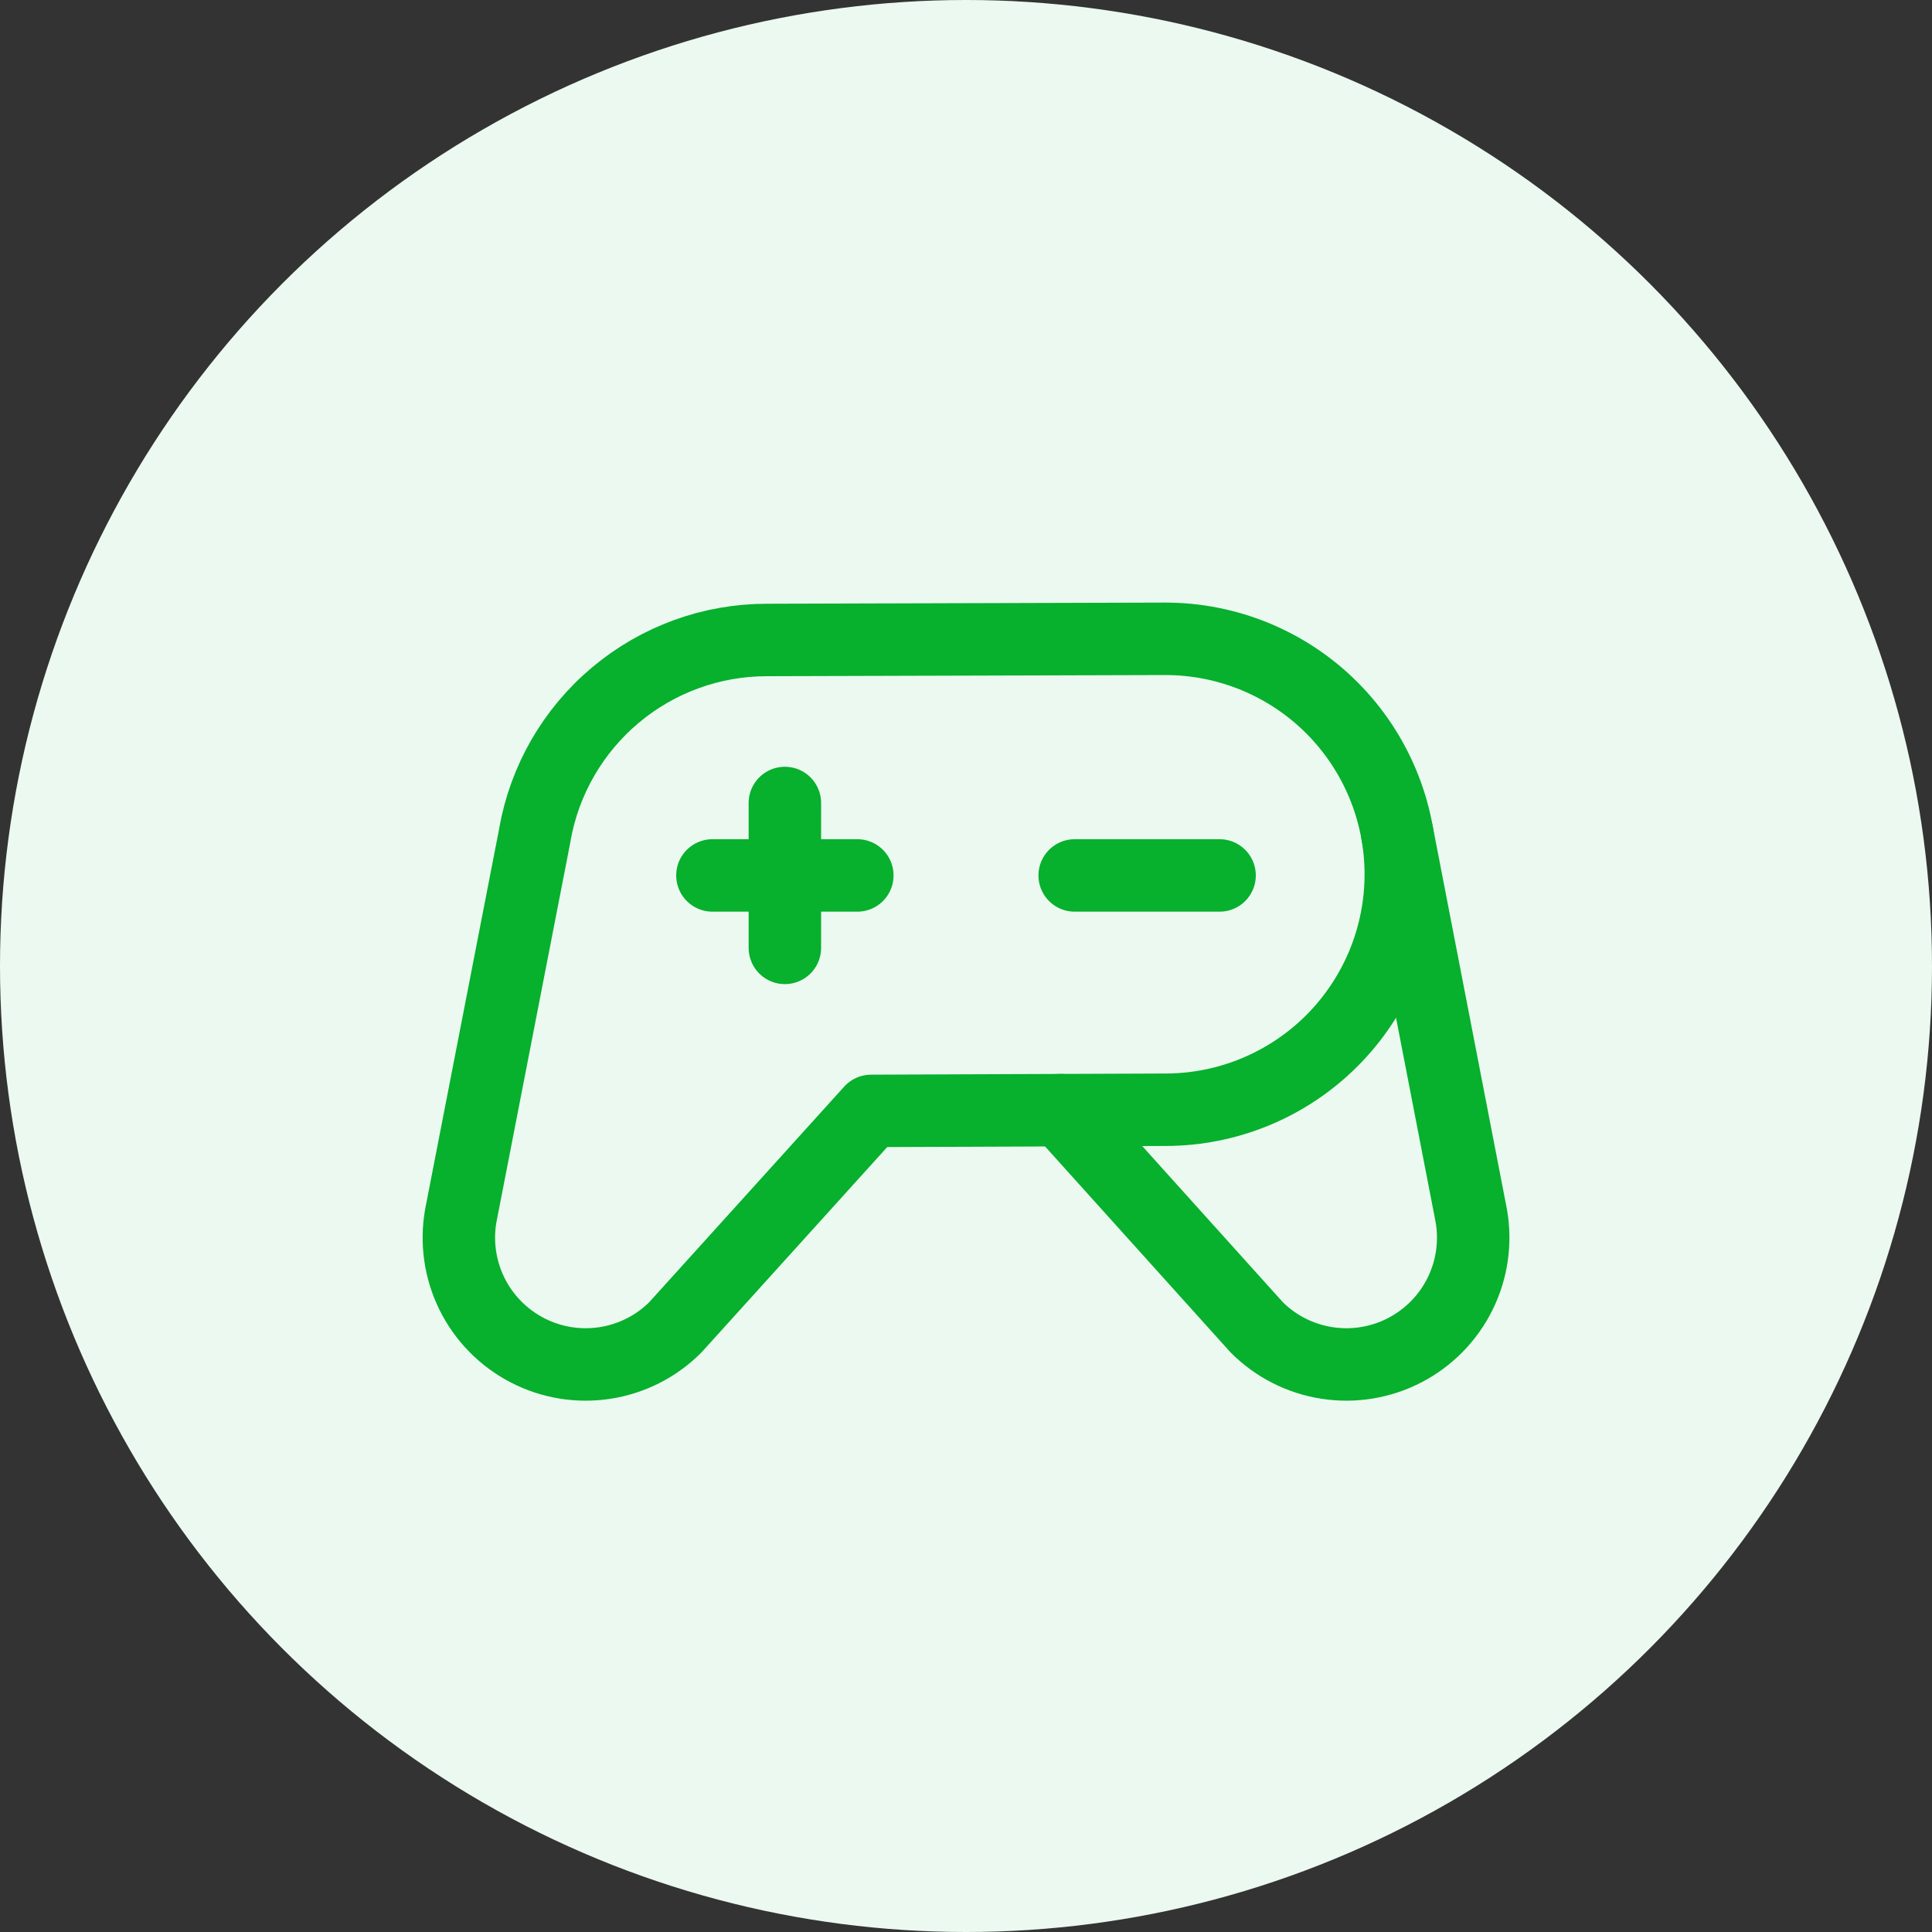
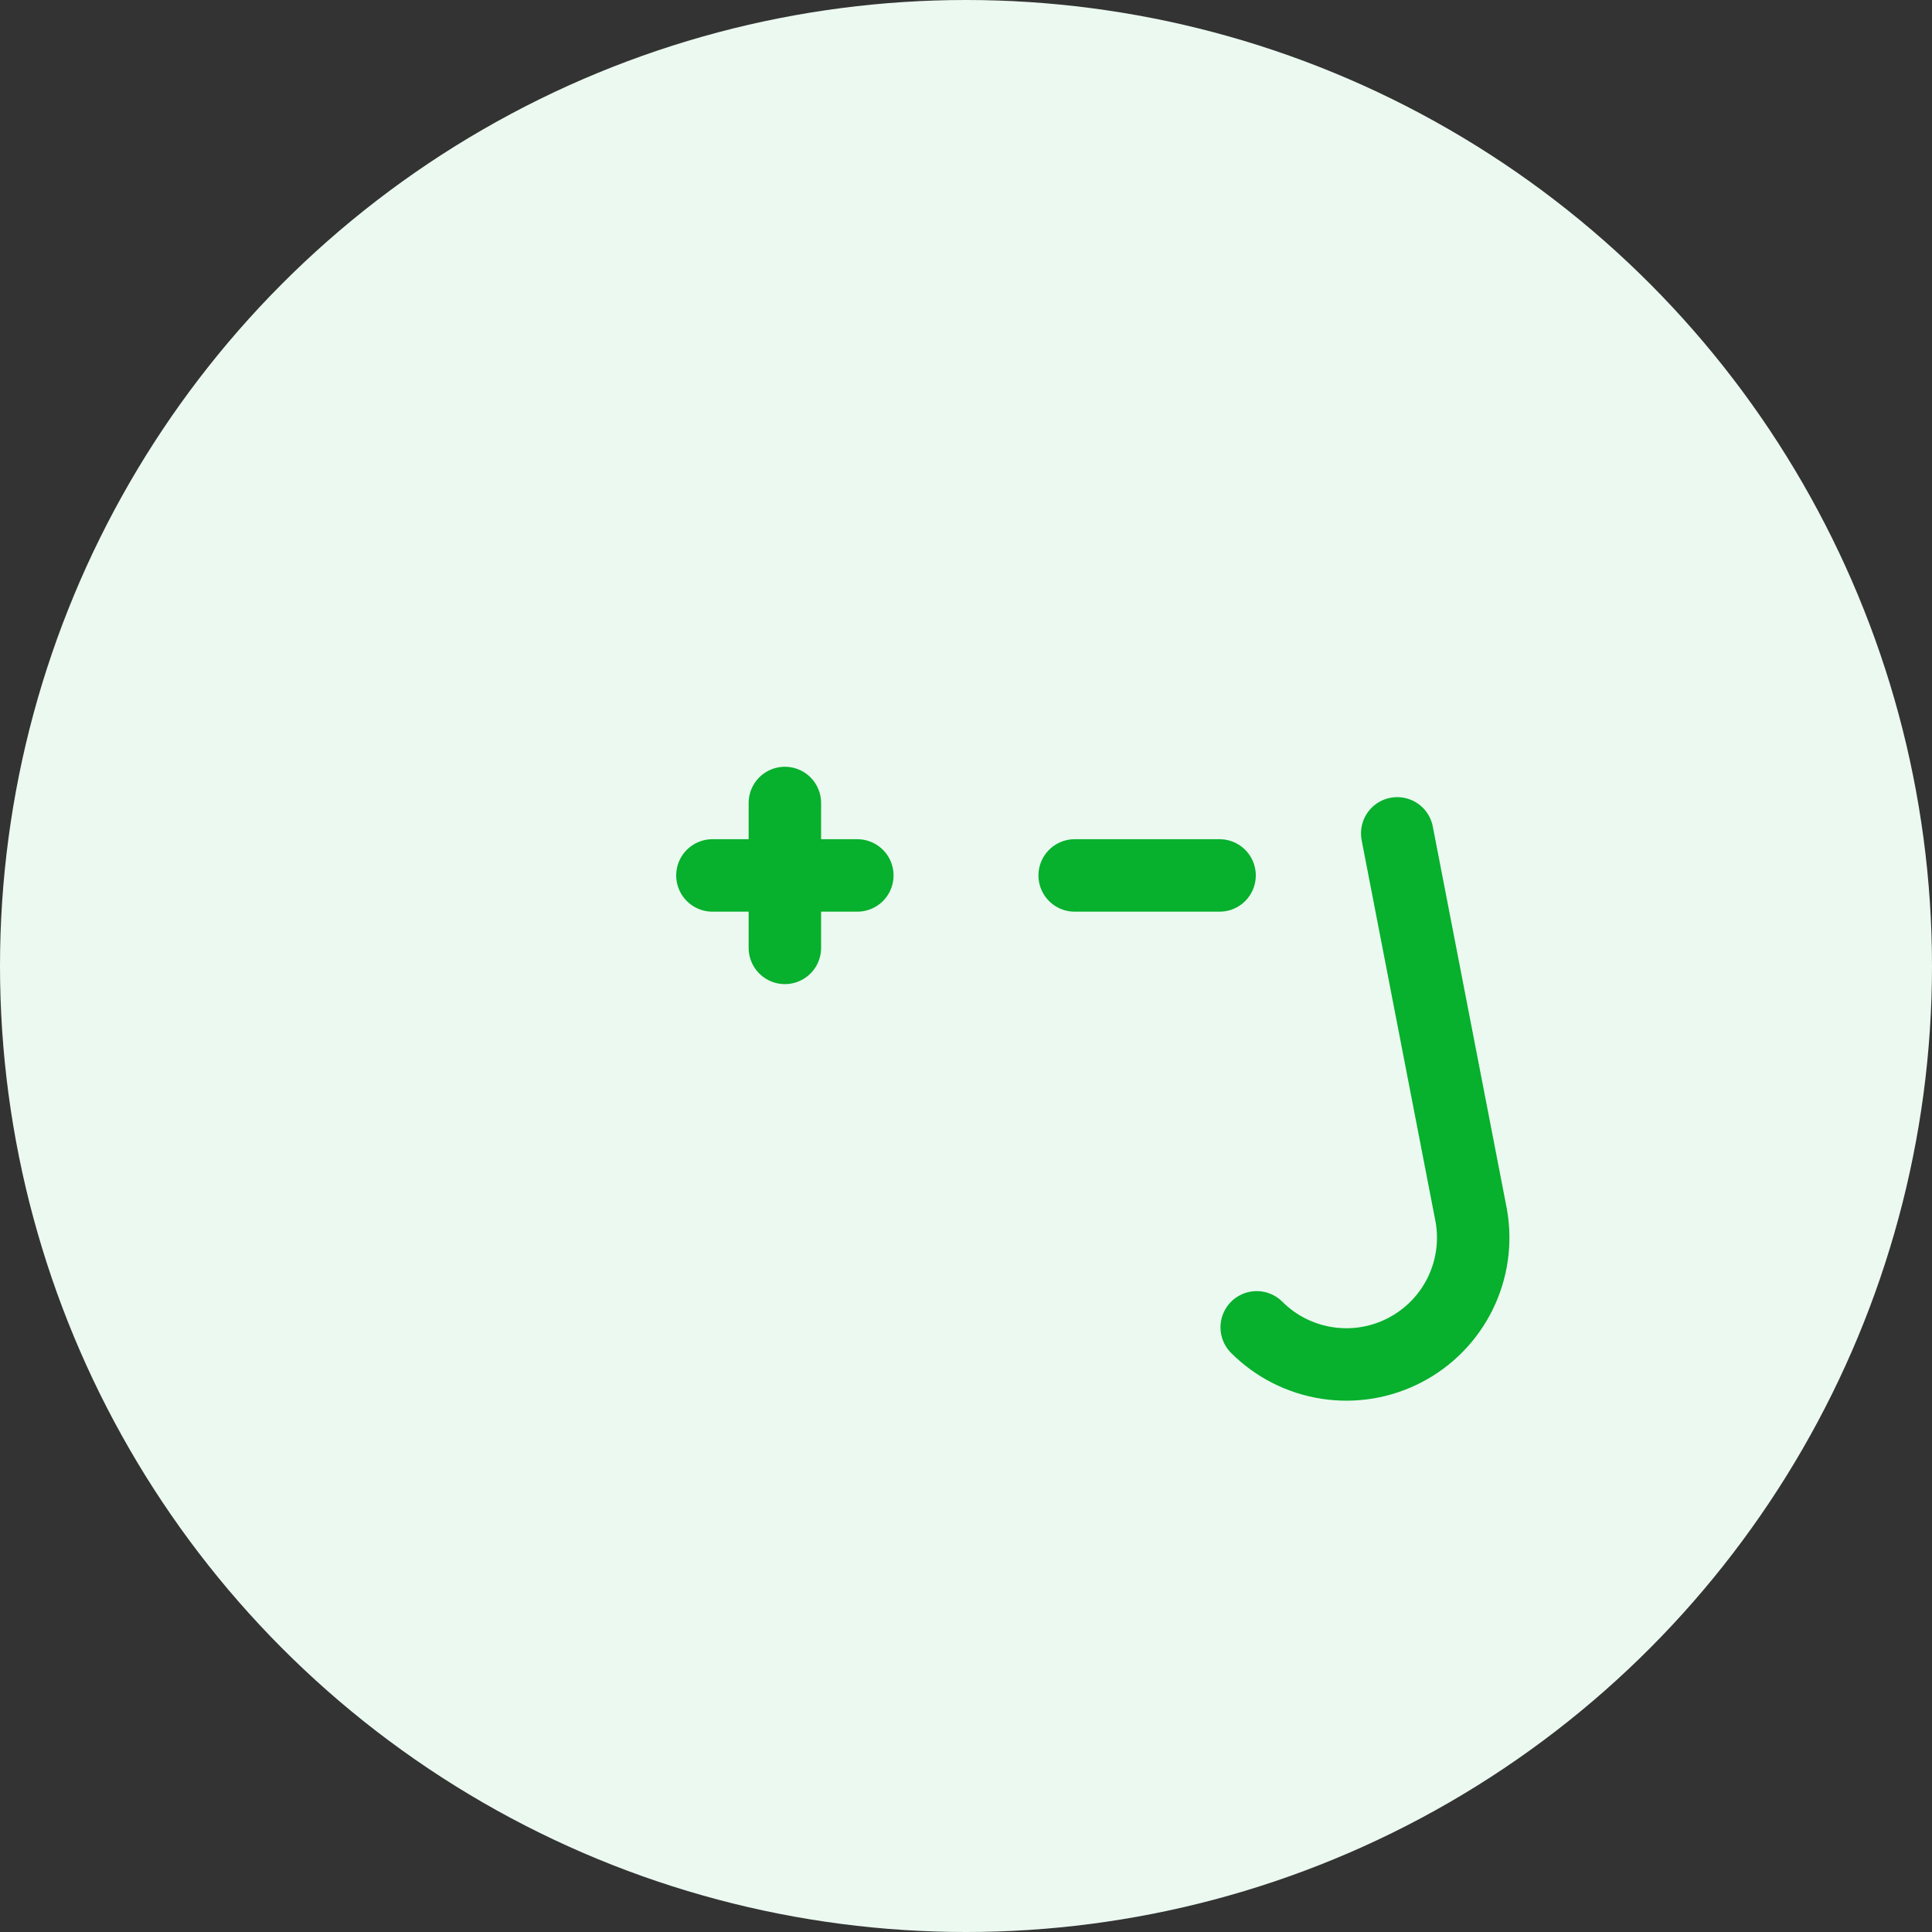
<svg xmlns="http://www.w3.org/2000/svg" width="40" height="40" viewBox="0 0 40 40" fill="none">
  <rect x="0" y="0" width="40" height="40" fill="#333333" stroke="none" />
  <circle cx="20" cy="20" r="20" fill="#EBF9F0" />
  <path d="M22.25 18.125H25.25" stroke="#07B02D" stroke-width="1.5" stroke-linecap="round" stroke-linejoin="round" />
  <path d="M14.75 18.125H17.75" stroke="#07B02D" stroke-width="1.5" stroke-linecap="round" stroke-linejoin="round" />
  <path d="M16.25 16.625V19.625" stroke="#07B02D" stroke-width="1.5" stroke-linecap="round" stroke-linejoin="round" />
-   <path d="M24.127 13.226L15.875 13.25C14.729 13.25 13.62 13.654 12.742 14.391C11.864 15.127 11.273 16.15 11.074 17.278L11.075 17.279L9.54 25.169C9.443 25.718 9.524 26.285 9.771 26.786C10.018 27.286 10.418 27.695 10.914 27.953C11.409 28.211 11.973 28.304 12.525 28.219C13.077 28.134 13.587 27.876 13.982 27.481L13.982 27.481L18.035 23L24.127 22.976C25.42 22.976 26.66 22.462 27.574 21.548C28.488 20.634 29.002 19.393 29.002 18.101C29.002 16.808 28.488 15.568 27.574 14.653C26.66 13.739 25.42 13.226 24.127 13.226V13.226Z" stroke="#07B02D" stroke-width="1.5" stroke-linecap="round" stroke-linejoin="round" />
-   <path d="M28.928 17.254L30.461 25.169C30.558 25.718 30.477 26.285 30.23 26.786C29.983 27.286 29.583 27.695 29.087 27.953C28.592 28.211 28.028 28.304 27.476 28.219C26.924 28.134 26.414 27.876 26.019 27.481L26.019 27.481L21.969 22.984" stroke="#07B02D" stroke-width="1.5" stroke-linecap="round" stroke-linejoin="round" />
+   <path d="M28.928 17.254L30.461 25.169C30.558 25.718 30.477 26.285 30.23 26.786C29.983 27.286 29.583 27.695 29.087 27.953C28.592 28.211 28.028 28.304 27.476 28.219C26.924 28.134 26.414 27.876 26.019 27.481L26.019 27.481" stroke="#07B02D" stroke-width="1.5" stroke-linecap="round" stroke-linejoin="round" />
</svg>